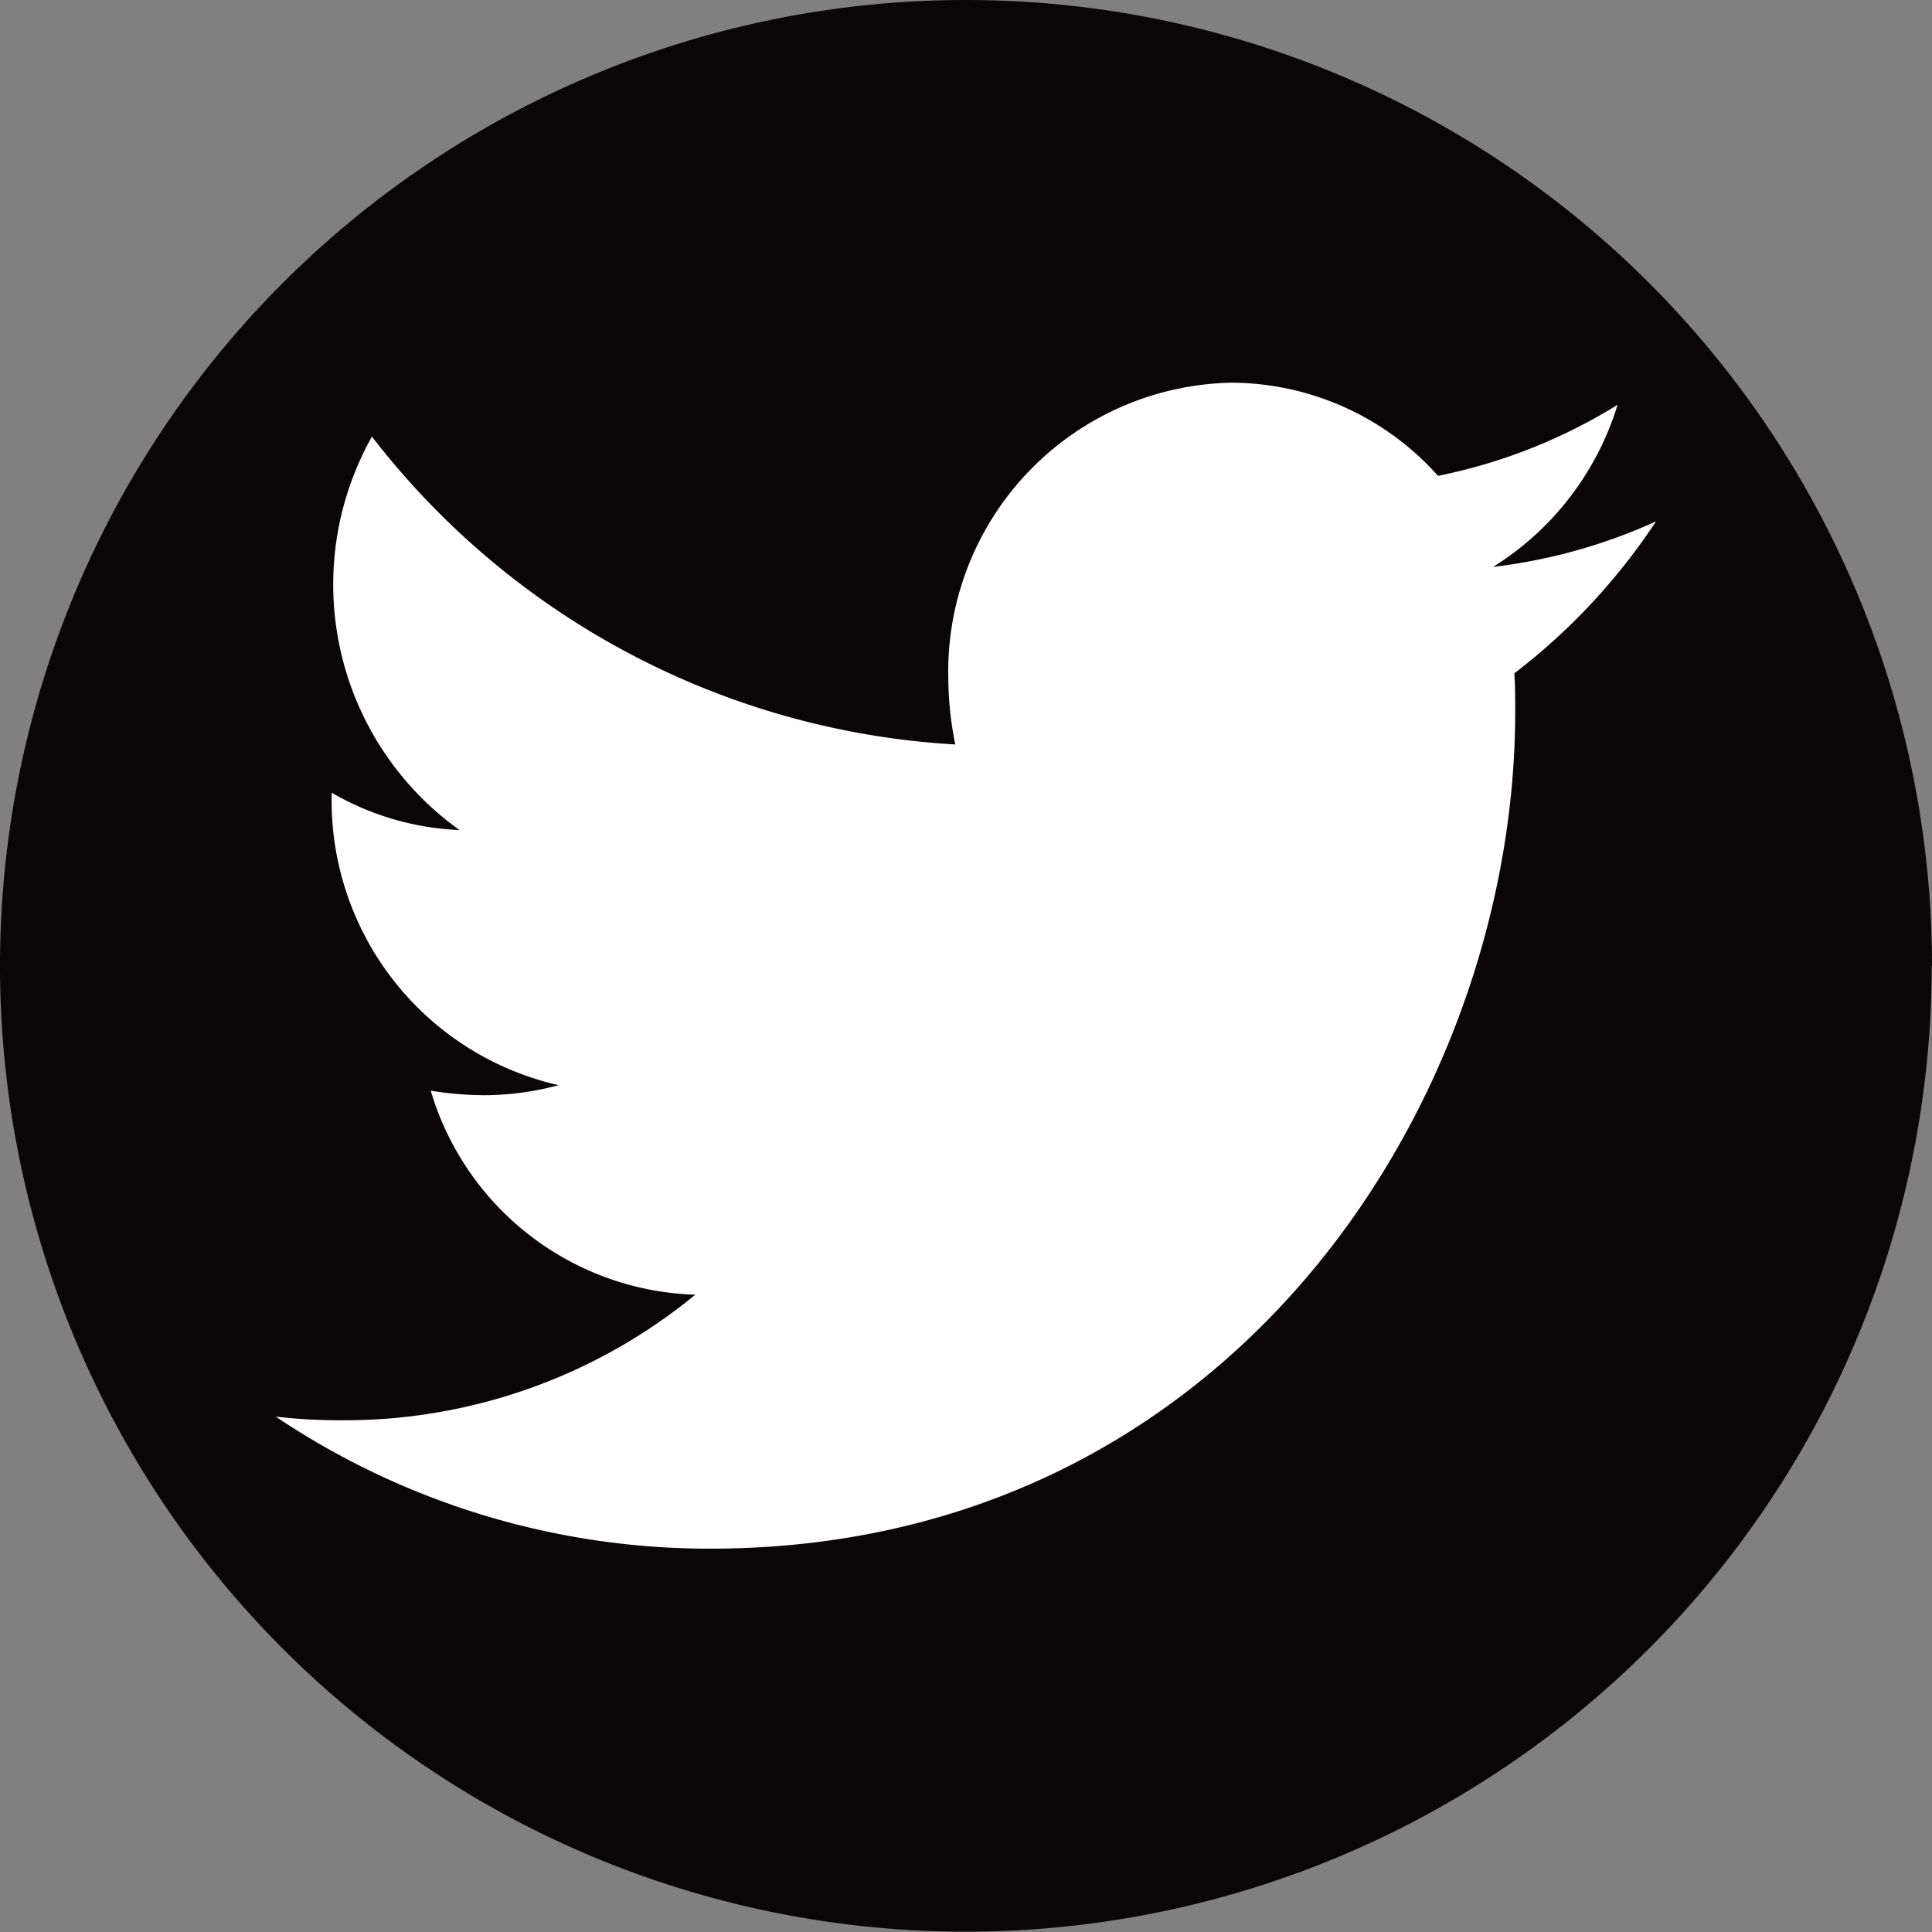
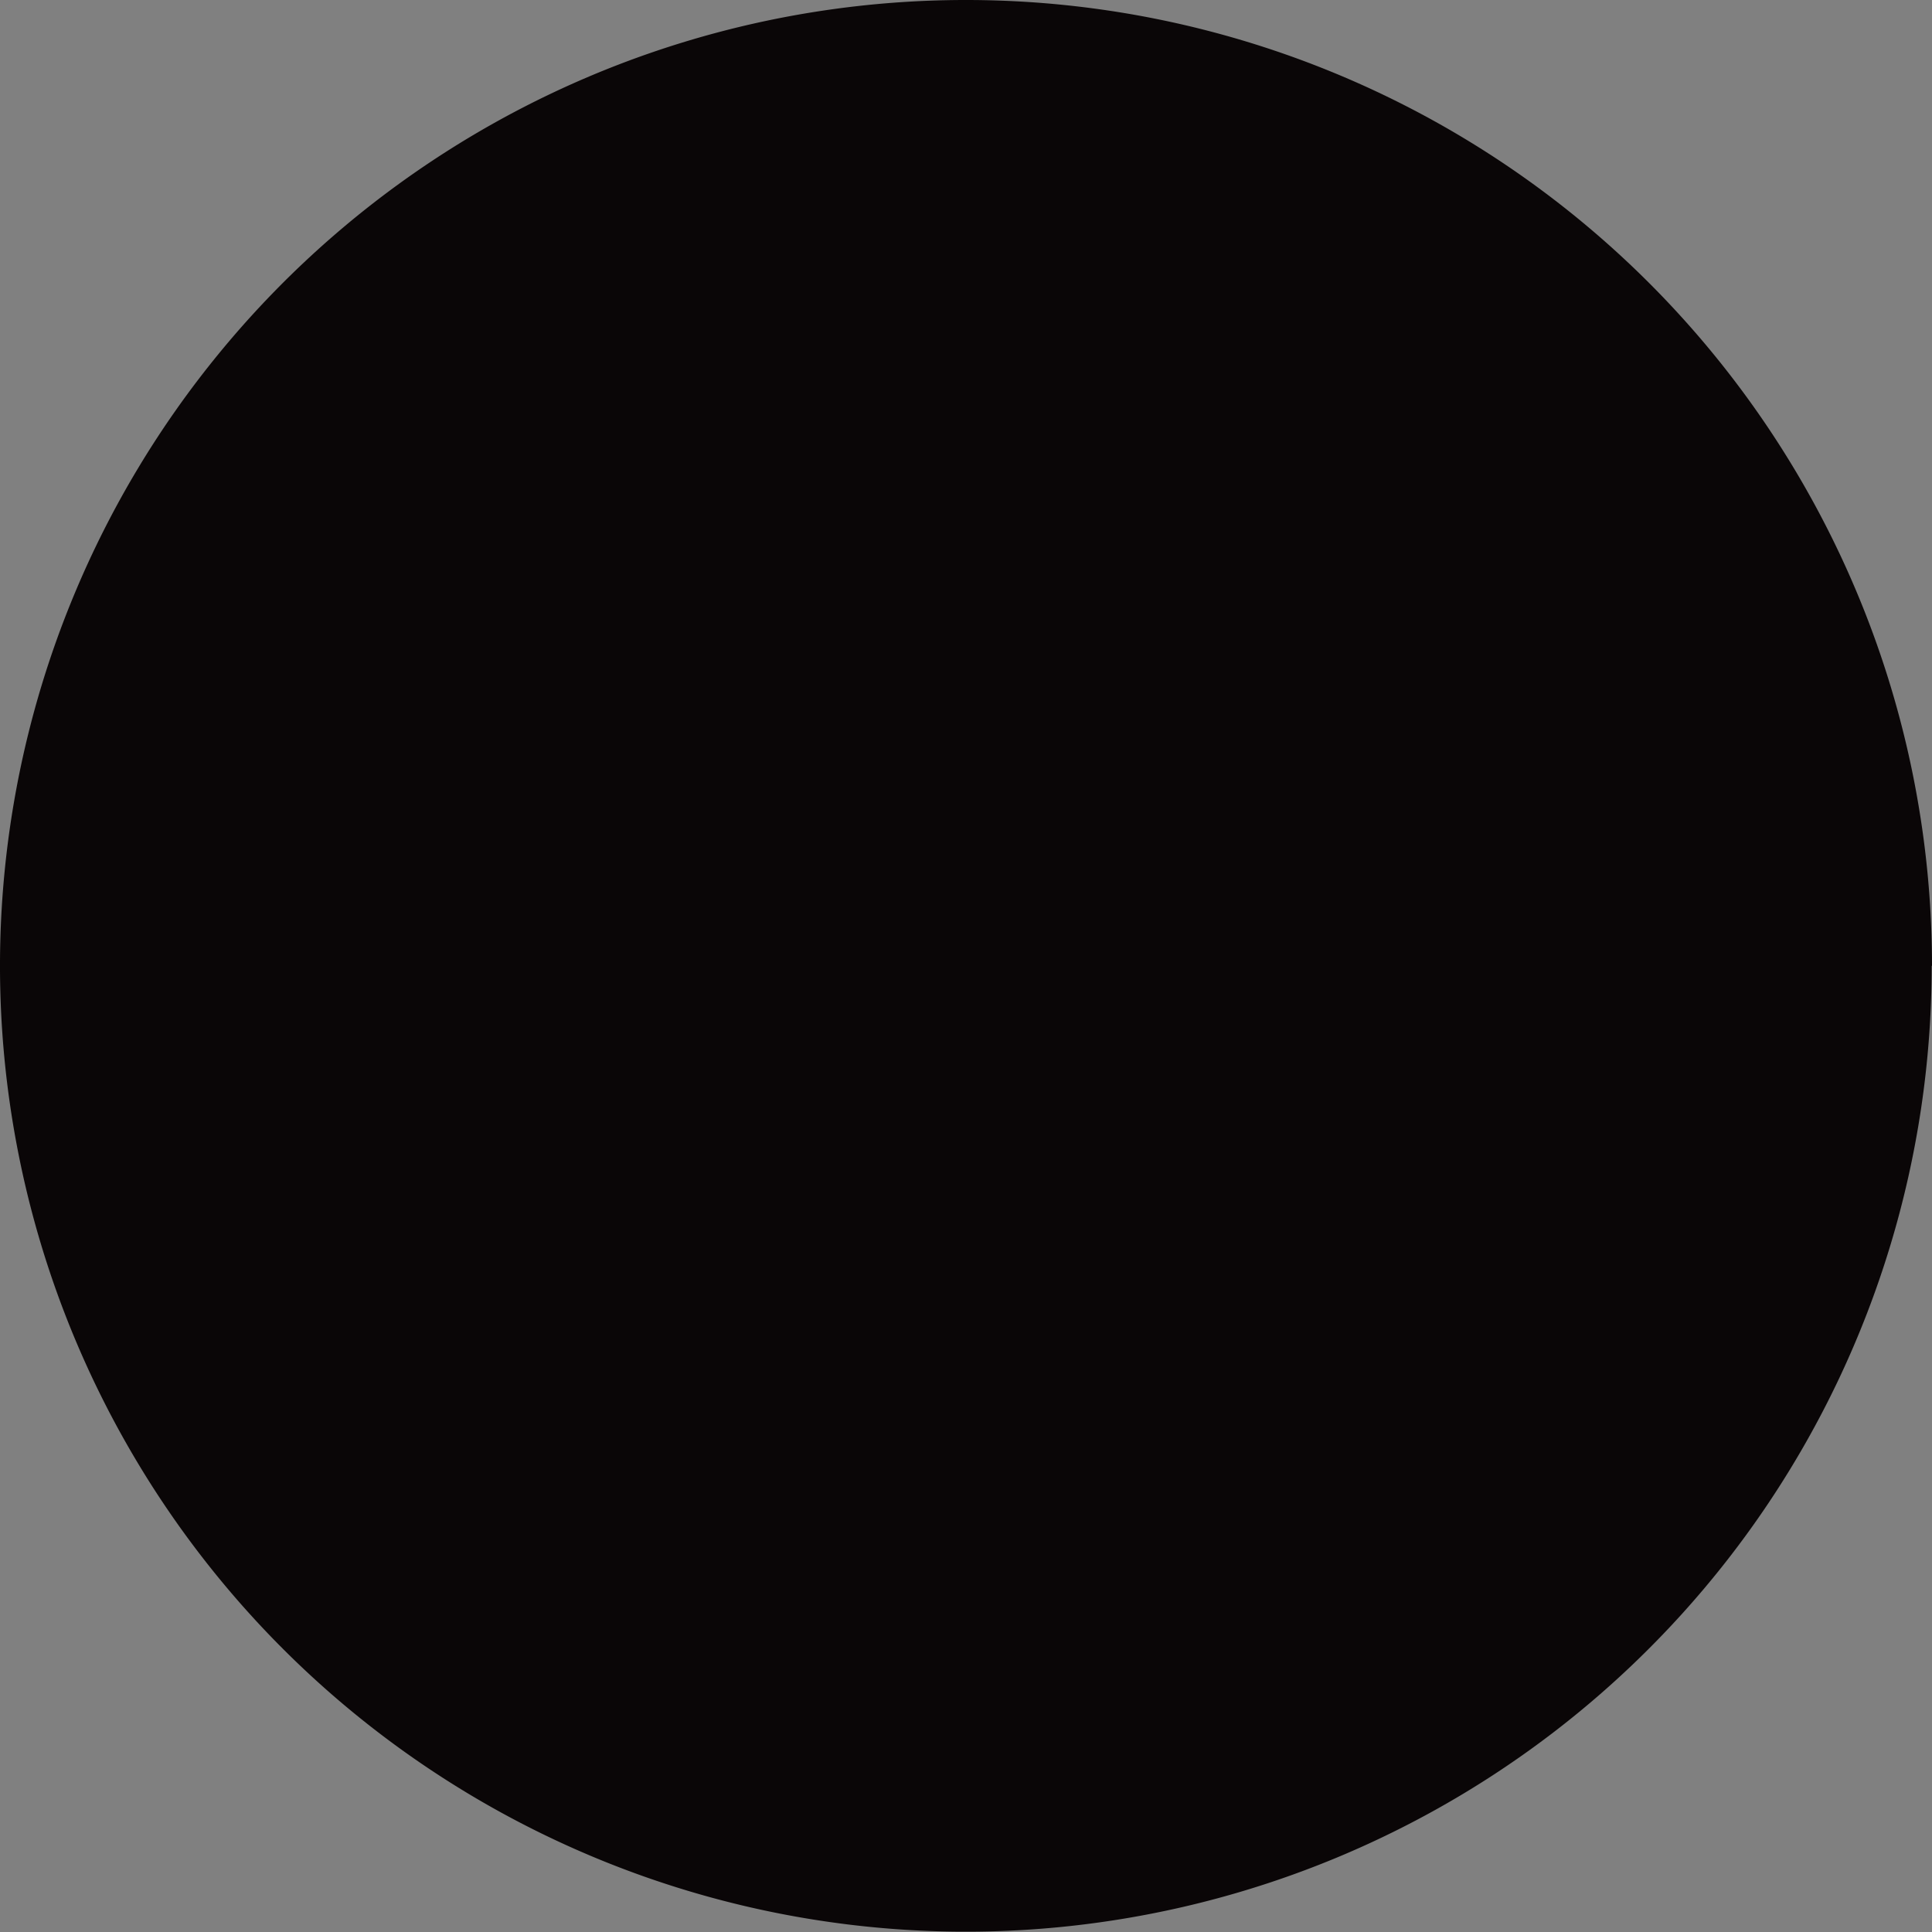
<svg xmlns="http://www.w3.org/2000/svg" width="60" height="60" viewBox="0 0 60 60">
  <rect x="0" y="0" width="60" height="60" fill="#808080" stroke="none" />
  <g transform="translate(-70.5 -3809)">
    <path d="M59.99,29.994A29.995,29.995,0,1,1,29.989,0h.016A30,30,0,0,1,60,29.994" transform="translate(70.5 3809)" fill="#0a0607" />
-     <path d="M47.029,20.912c.027.4.027.792.027,1.189,0,12.078-8.84,25.994-25,25.994a24.143,24.143,0,0,1-13.492-4.1,17.6,17.6,0,0,0,2.122.113,17.158,17.158,0,0,0,10.908-3.9,8.85,8.85,0,0,1-8.217-6.336,10.638,10.638,0,0,0,1.659.141,8.934,8.934,0,0,0,2.312-.312A9.062,9.062,0,0,1,10.3,24.731v-.113a8.6,8.6,0,0,0,3.971,1.16,9.373,9.373,0,0,1-2.72-12.218,24.67,24.67,0,0,0,18.116,9.56,10.68,10.68,0,0,1-.217-2.093,8.972,8.972,0,0,1,8.792-9.142,8.638,8.638,0,0,1,6.417,2.893,16.921,16.921,0,0,0,5.576-2.206,9.057,9.057,0,0,1-3.867,5.034,17.073,17.073,0,0,0,5.06-1.413,19.345,19.345,0,0,1-4.407,4.724Z" transform="translate(70.5 3809)" fill="#fff" />
  </g>
</svg>